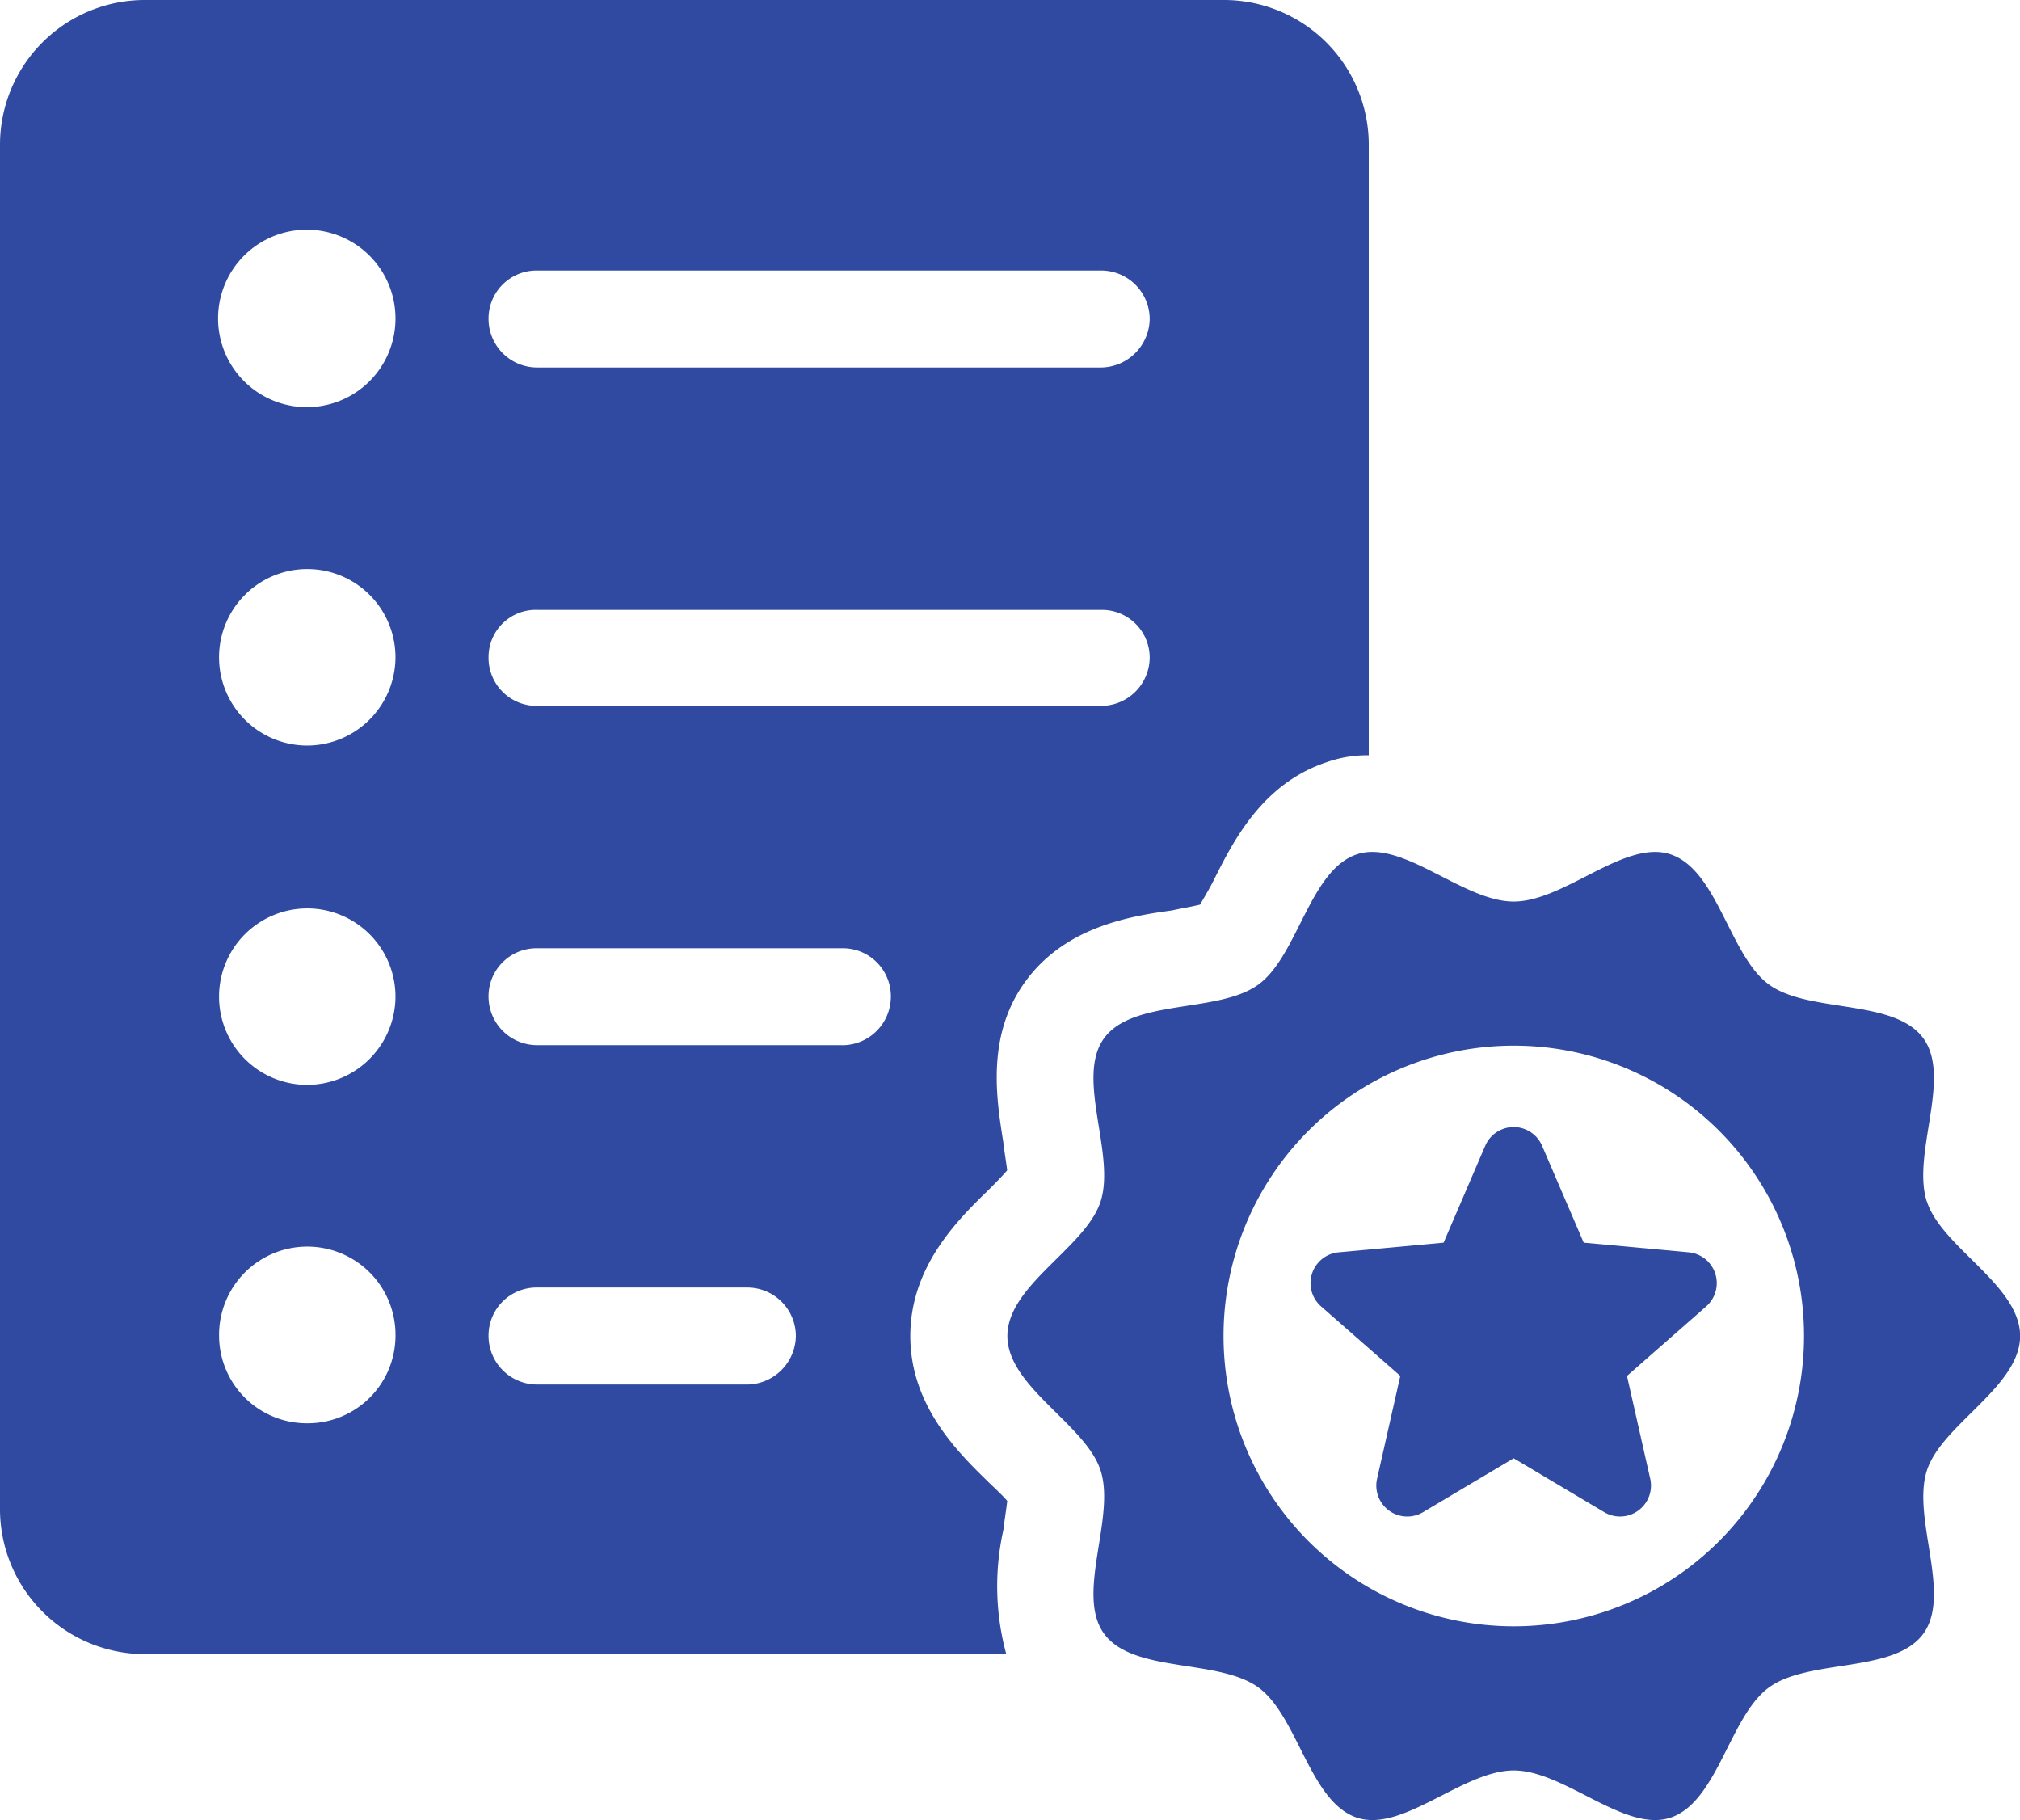
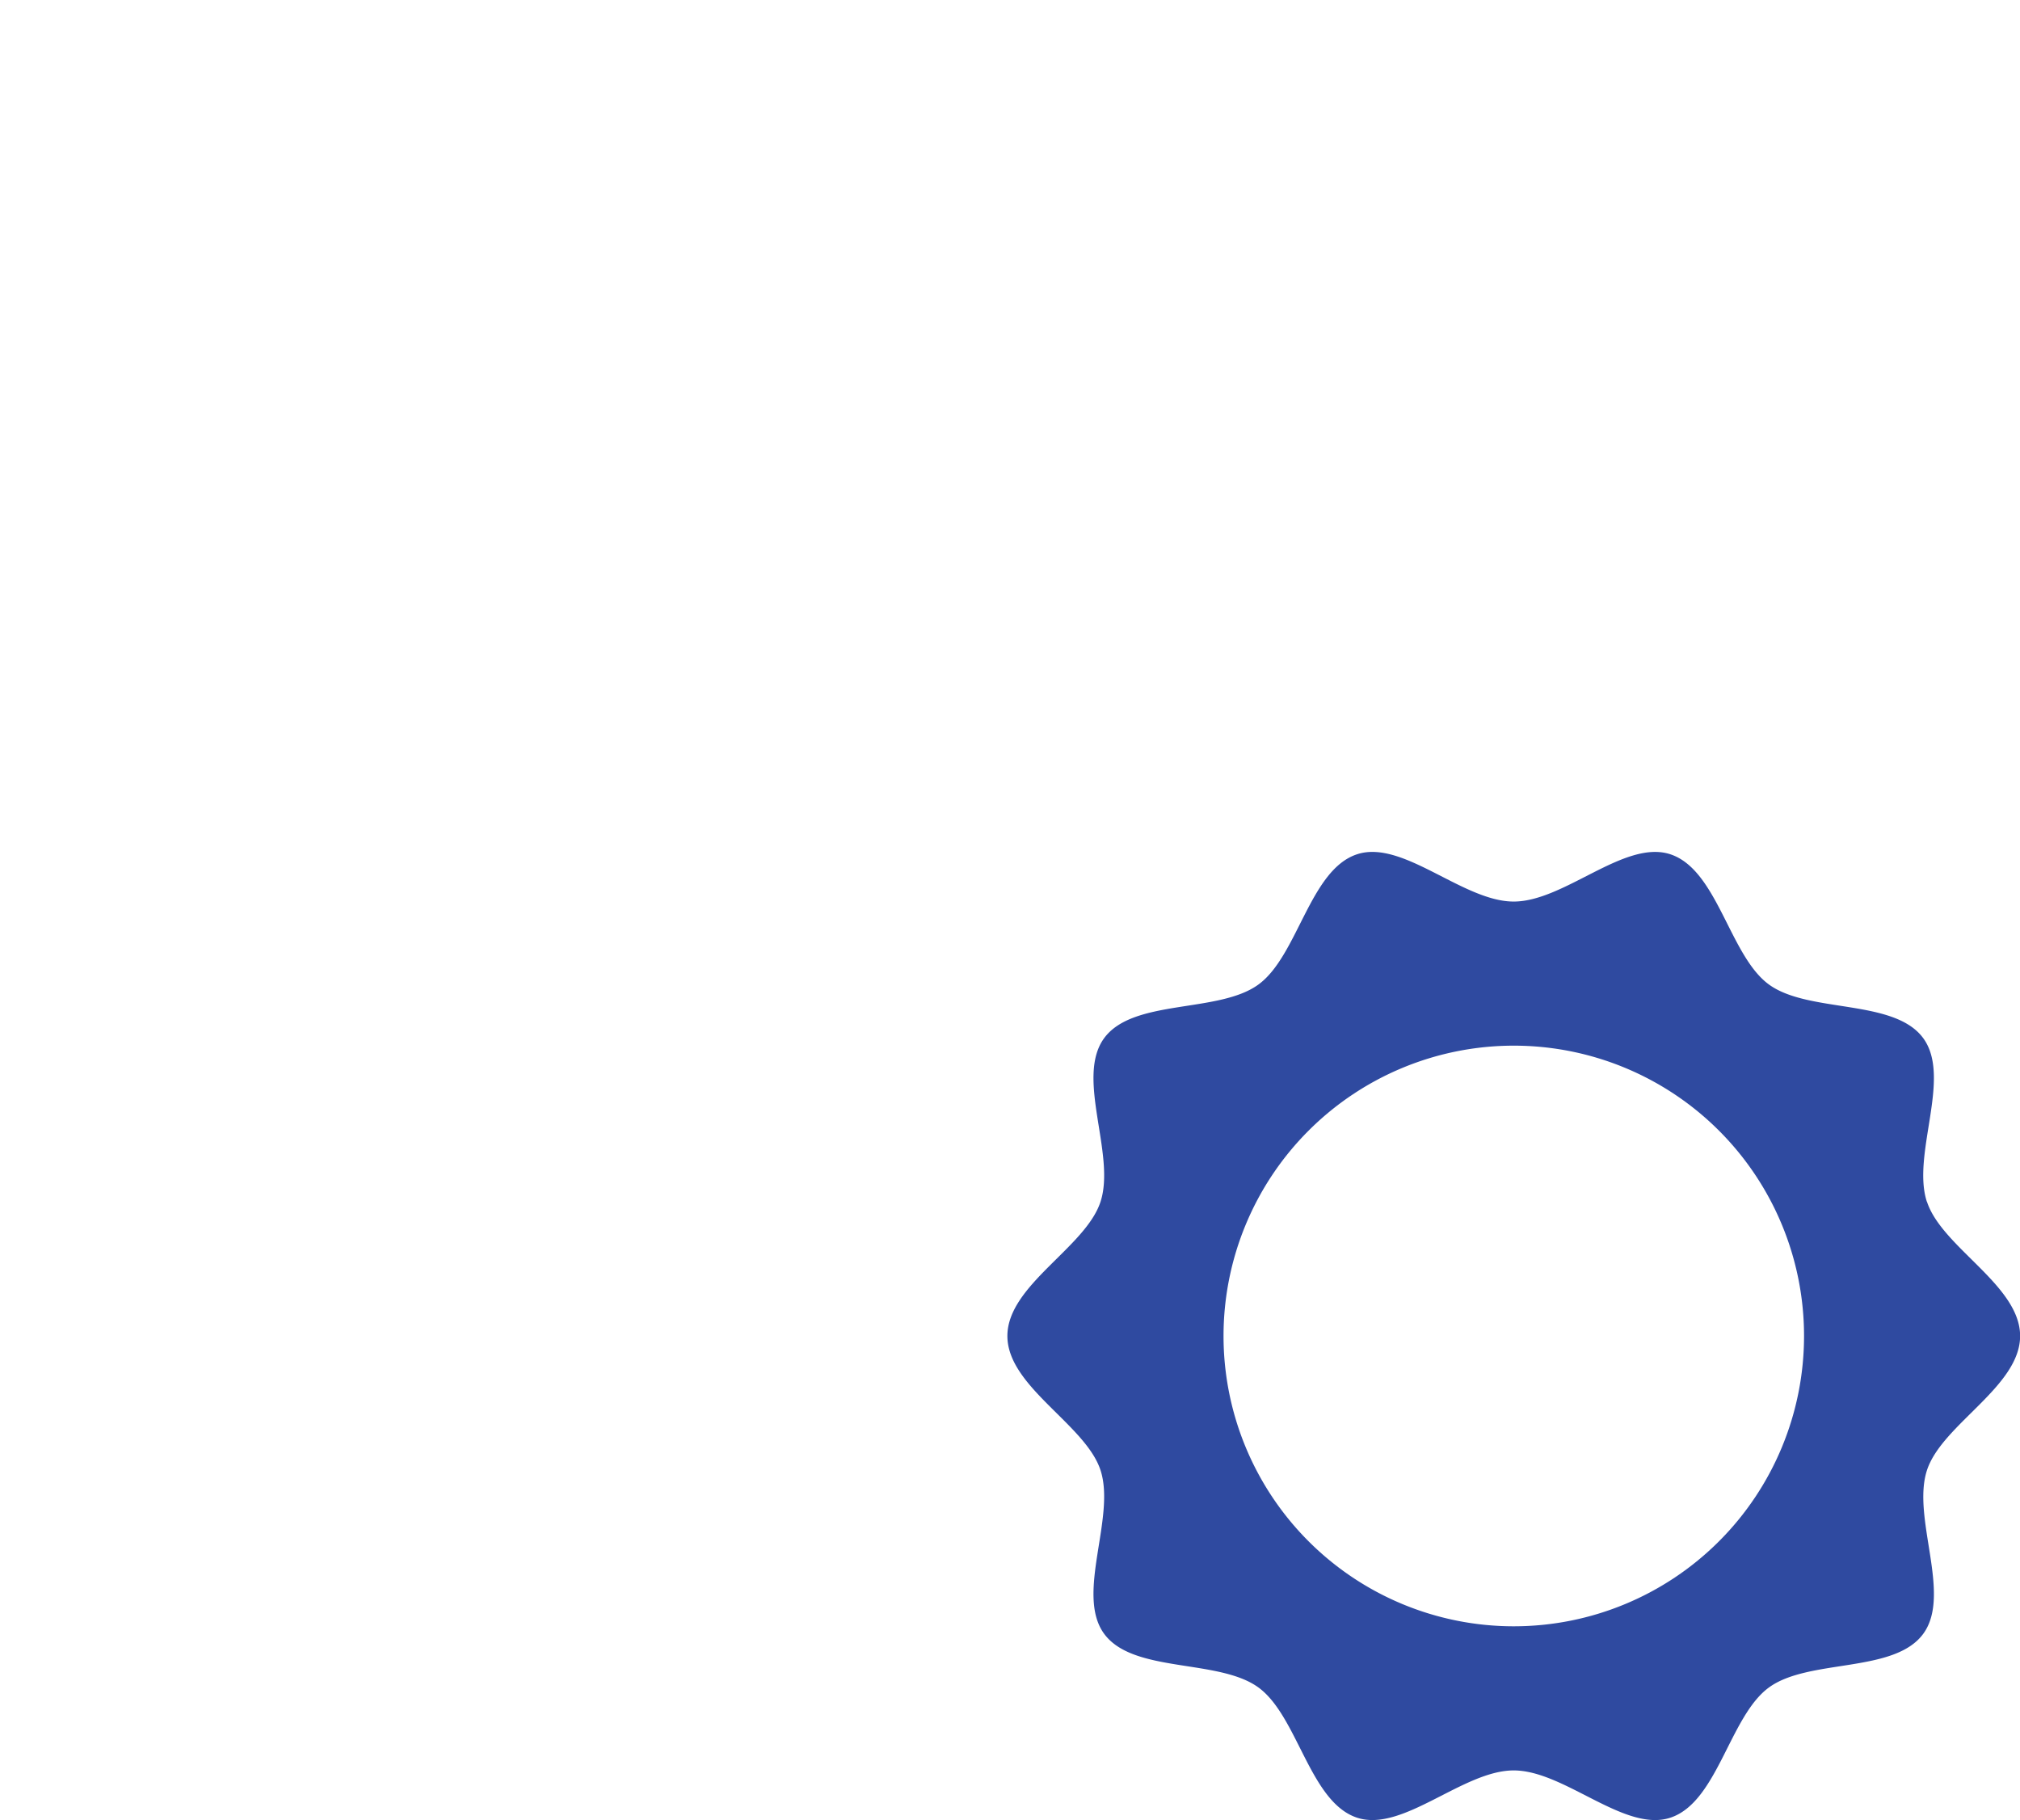
<svg xmlns="http://www.w3.org/2000/svg" id="certificazioni-servizi" width="111.009" height="100" viewBox="0 0 111.009 100">
  <defs>
    <clipPath id="clip-path">
      <rect id="Rettangolo_850" data-name="Rettangolo 850" width="111.009" height="100" fill="#2f4aa0" />
    </clipPath>
  </defs>
  <g id="Raggruppa_655" data-name="Raggruppa 655" clip-path="url(#clip-path)">
-     <path id="Tracciato_1572" data-name="Tracciato 1572" d="M55.35,64.3c-.053-.426-.16-1.066-.213-1.545-.372-2.344-.959-5.86,1.225-8.844s5.7-3.569,8.044-3.889c.48-.107,1.12-.213,1.545-.32.213-.373.533-.906.745-1.332,1.067-2.131,2.664-5.327,6.234-6.5a6.661,6.661,0,0,1,2.29-.373V7.938A7.957,7.957,0,0,0,67.283,0H7.937A7.957,7.957,0,0,0,0,7.938V82.892a7.969,7.969,0,0,0,7.937,7.991H55.3a14.208,14.208,0,0,1-.16-6.819c.053-.479.16-1.119.213-1.6-.267-.32-.745-.746-1.065-1.066-1.7-1.651-4.262-4.208-4.262-7.991s2.557-6.34,4.262-7.991c.32-.32.8-.8,1.065-1.119M29.512,14.863H60.517a2.671,2.671,0,0,1,2.664,2.664,2.707,2.707,0,0,1-2.664,2.664H29.512a2.672,2.672,0,0,1-2.664-2.664,2.638,2.638,0,0,1,2.664-2.664M16.887,78.2A4.82,4.82,0,0,1,12.04,73.41a4.848,4.848,0,1,1,9.695,0A4.82,4.82,0,0,1,16.887,78.2m0-18.593a4.848,4.848,0,1,1,4.847-4.848,4.865,4.865,0,0,1-4.847,4.848m0-18.645a4.848,4.848,0,1,1,4.847-4.848,4.865,4.865,0,0,1-4.847,4.848m0-18.592a4.875,4.875,0,1,1,4.847-4.848,4.865,4.865,0,0,1-4.847,4.848m24.186,53.7H29.512a2.672,2.672,0,0,1-2.664-2.664,2.638,2.638,0,0,1,2.664-2.664H41.073a2.671,2.671,0,0,1,2.664,2.664,2.706,2.706,0,0,1-2.664,2.664m5.22-18.645H29.512a2.672,2.672,0,0,1-2.664-2.664A2.638,2.638,0,0,1,29.512,52.1H46.293a2.638,2.638,0,0,1,2.664,2.664,2.671,2.671,0,0,1-2.664,2.664M29.512,38.783a2.638,2.638,0,0,1-2.664-2.664,2.594,2.594,0,0,1,2.664-2.61H60.517a2.626,2.626,0,0,1,2.664,2.61,2.671,2.671,0,0,1-2.664,2.664Z" transform="translate(0 0)" fill="#2f4aa0" />
    <path id="Tracciato_1573" data-name="Tracciato 1573" d="M222.332,164.483c-.847-2.607,1.385-6.809-.194-8.979-1.6-2.192-6.292-1.359-8.484-2.955-2.171-1.58-2.819-6.311-5.427-7.158-2.517-.817-5.812,2.6-8.6,2.6s-6.084-3.419-8.6-2.6c-2.607.846-3.257,5.578-5.427,7.158-2.191,1.6-6.888.763-8.484,2.954-1.579,2.17.653,6.372-.194,8.979-.817,2.516-5.119,4.59-5.119,7.378s4.3,4.863,5.119,7.378c.846,2.607-1.385,6.809.194,8.979,1.6,2.192,6.291,1.359,8.483,2.955,2.171,1.58,2.821,6.311,5.429,7.158,2.515.817,5.812-2.6,8.6-2.6s6.084,3.419,8.6,2.6c2.606-.847,3.257-5.578,5.427-7.158,2.192-1.6,6.888-.762,8.483-2.954,1.58-2.17-.652-6.371.2-8.979.817-2.516,5.119-4.59,5.119-7.379s-4.3-4.862-5.119-7.378m-22.706,23.329a15.951,15.951,0,1,1,15.951-15.951,15.952,15.952,0,0,1-15.951,15.951" transform="translate(-116.442 -98.457)" fill="#2f4aa0" />
-     <path id="Tracciato_1574" data-name="Tracciato 1574" d="M244.287,199.057l-5.768-.531-2.287-5.321a1.7,1.7,0,0,0-3.124,0l-2.288,5.321-5.767.531a1.7,1.7,0,0,0-.966,2.972l4.354,3.819-1.277,5.65a1.7,1.7,0,0,0,2.527,1.837l4.979-2.961,4.977,2.96a1.7,1.7,0,0,0,2.528-1.836l-1.277-5.649,4.354-3.82a1.7,1.7,0,0,0-.966-2.972" transform="translate(-151.487 -130.251)" fill="#2f4aa0" />
  </g>
</svg>